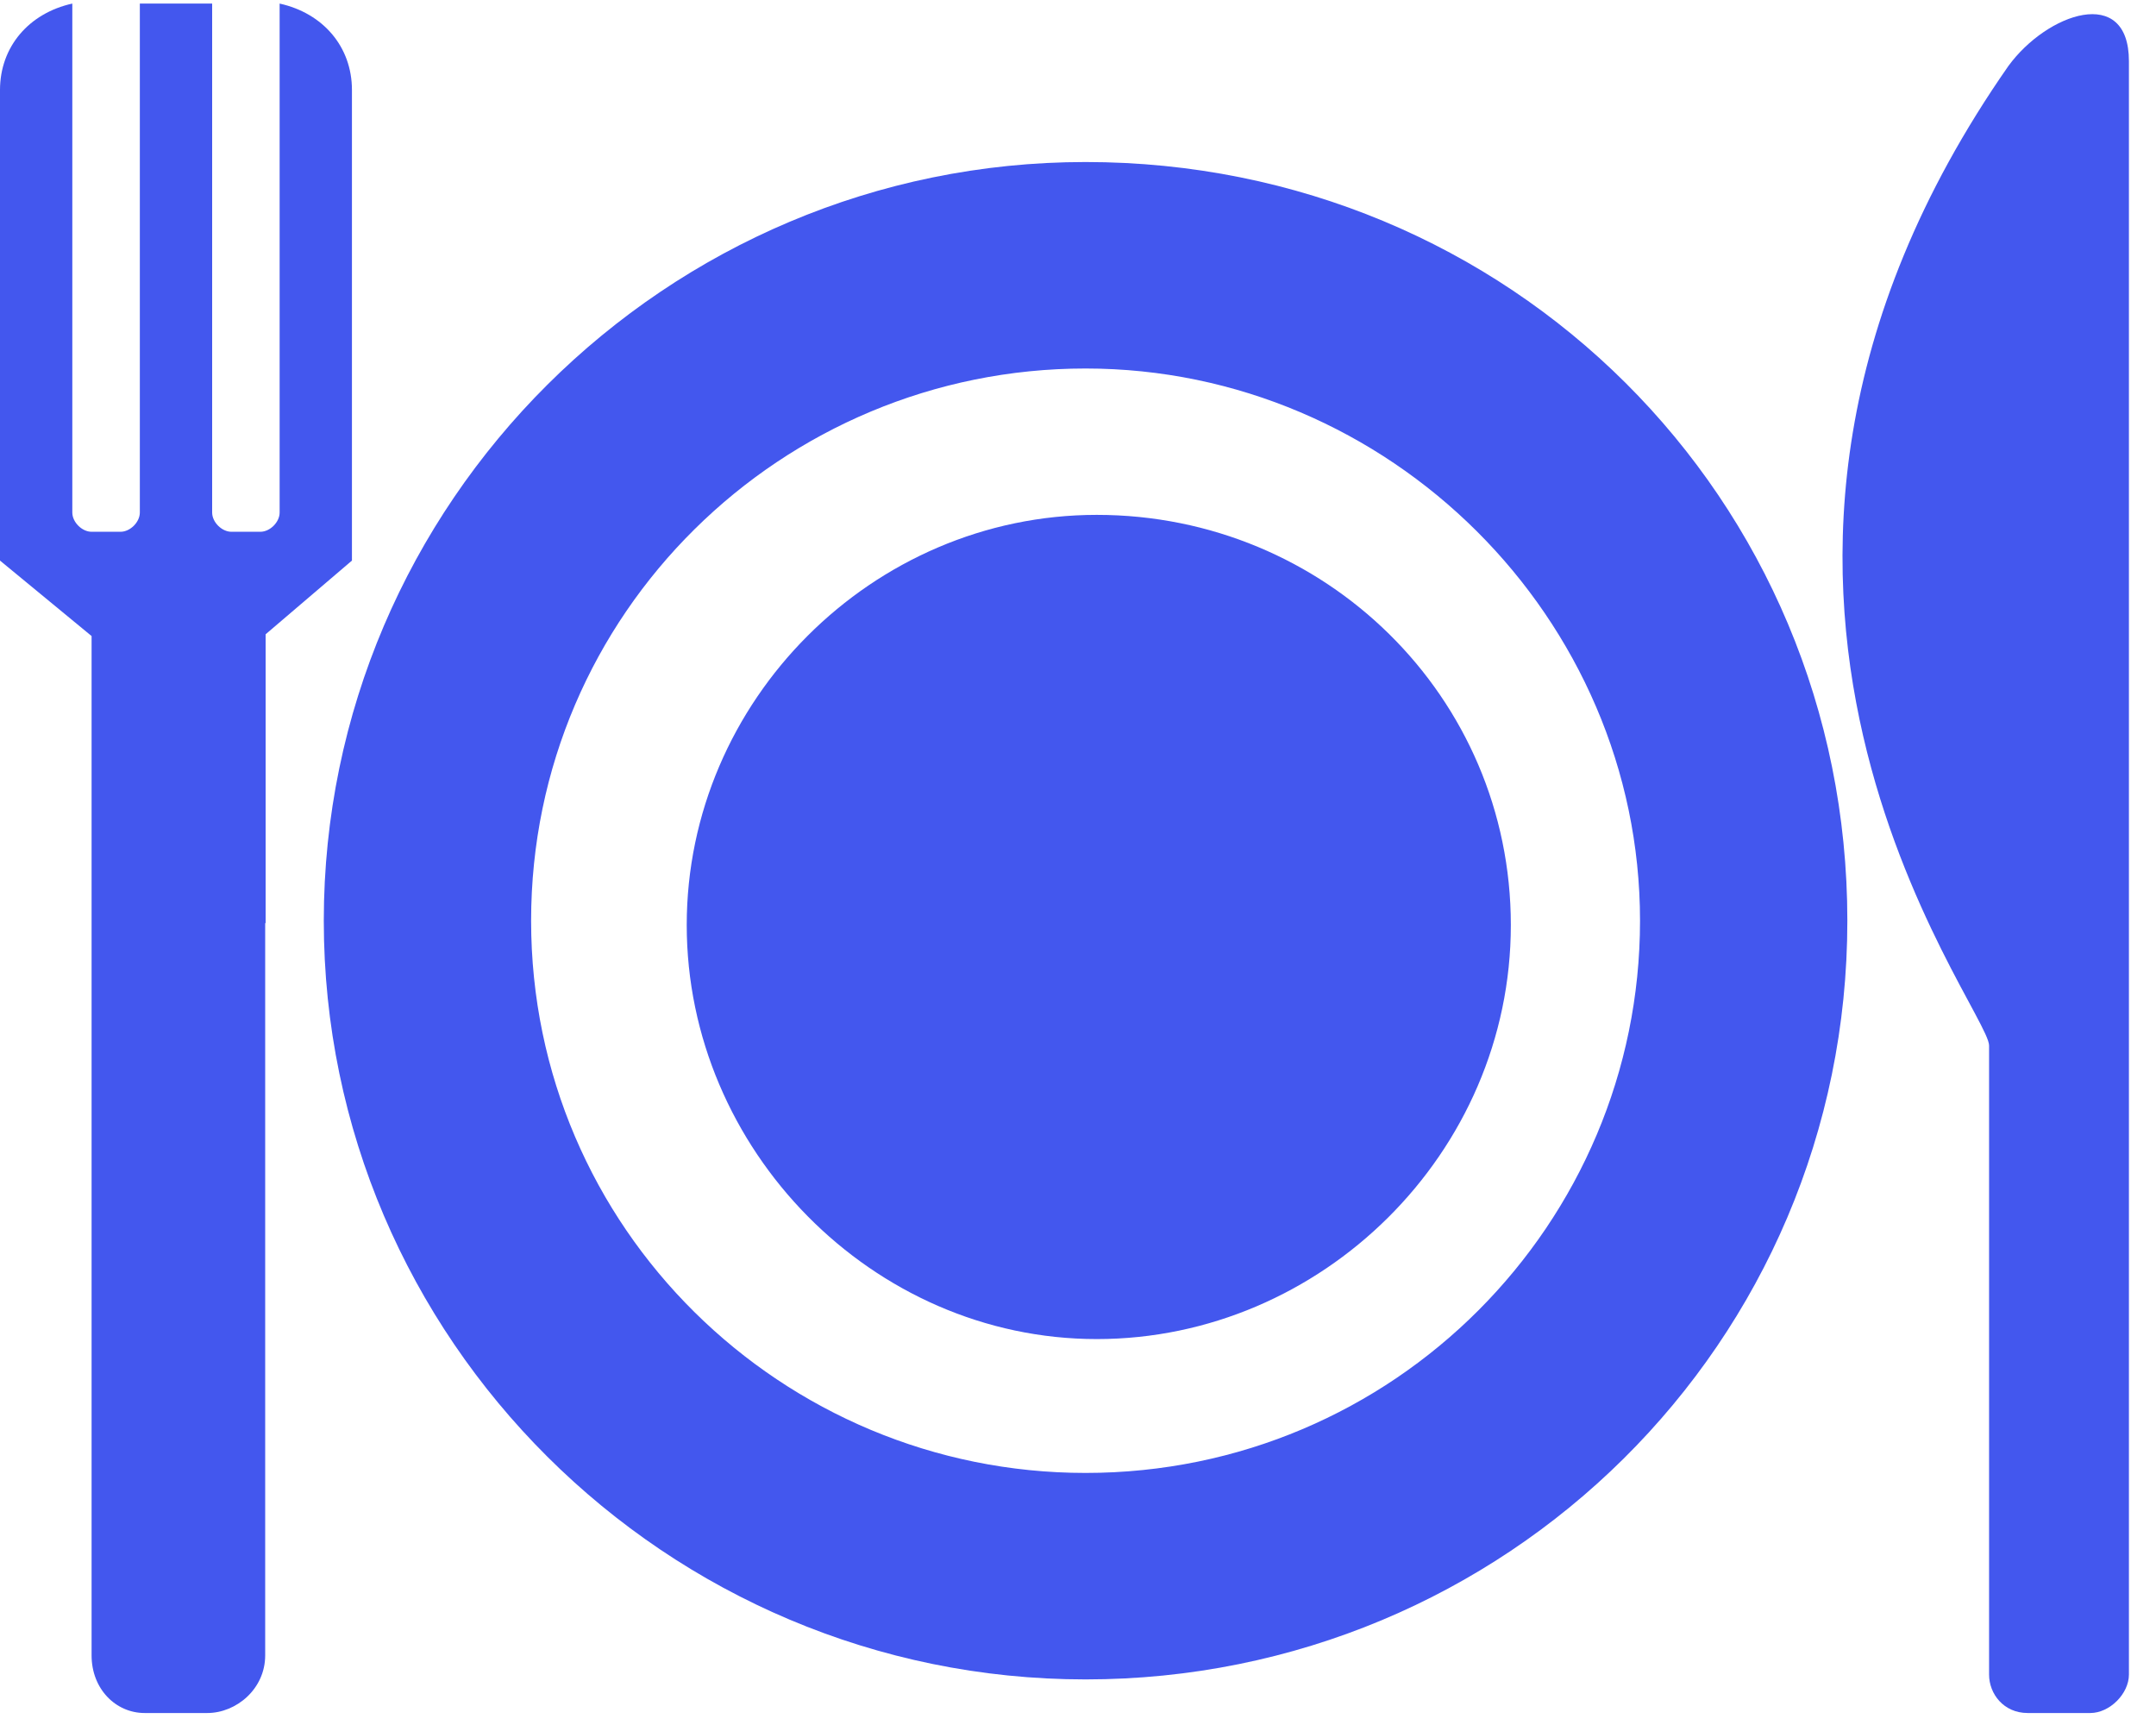
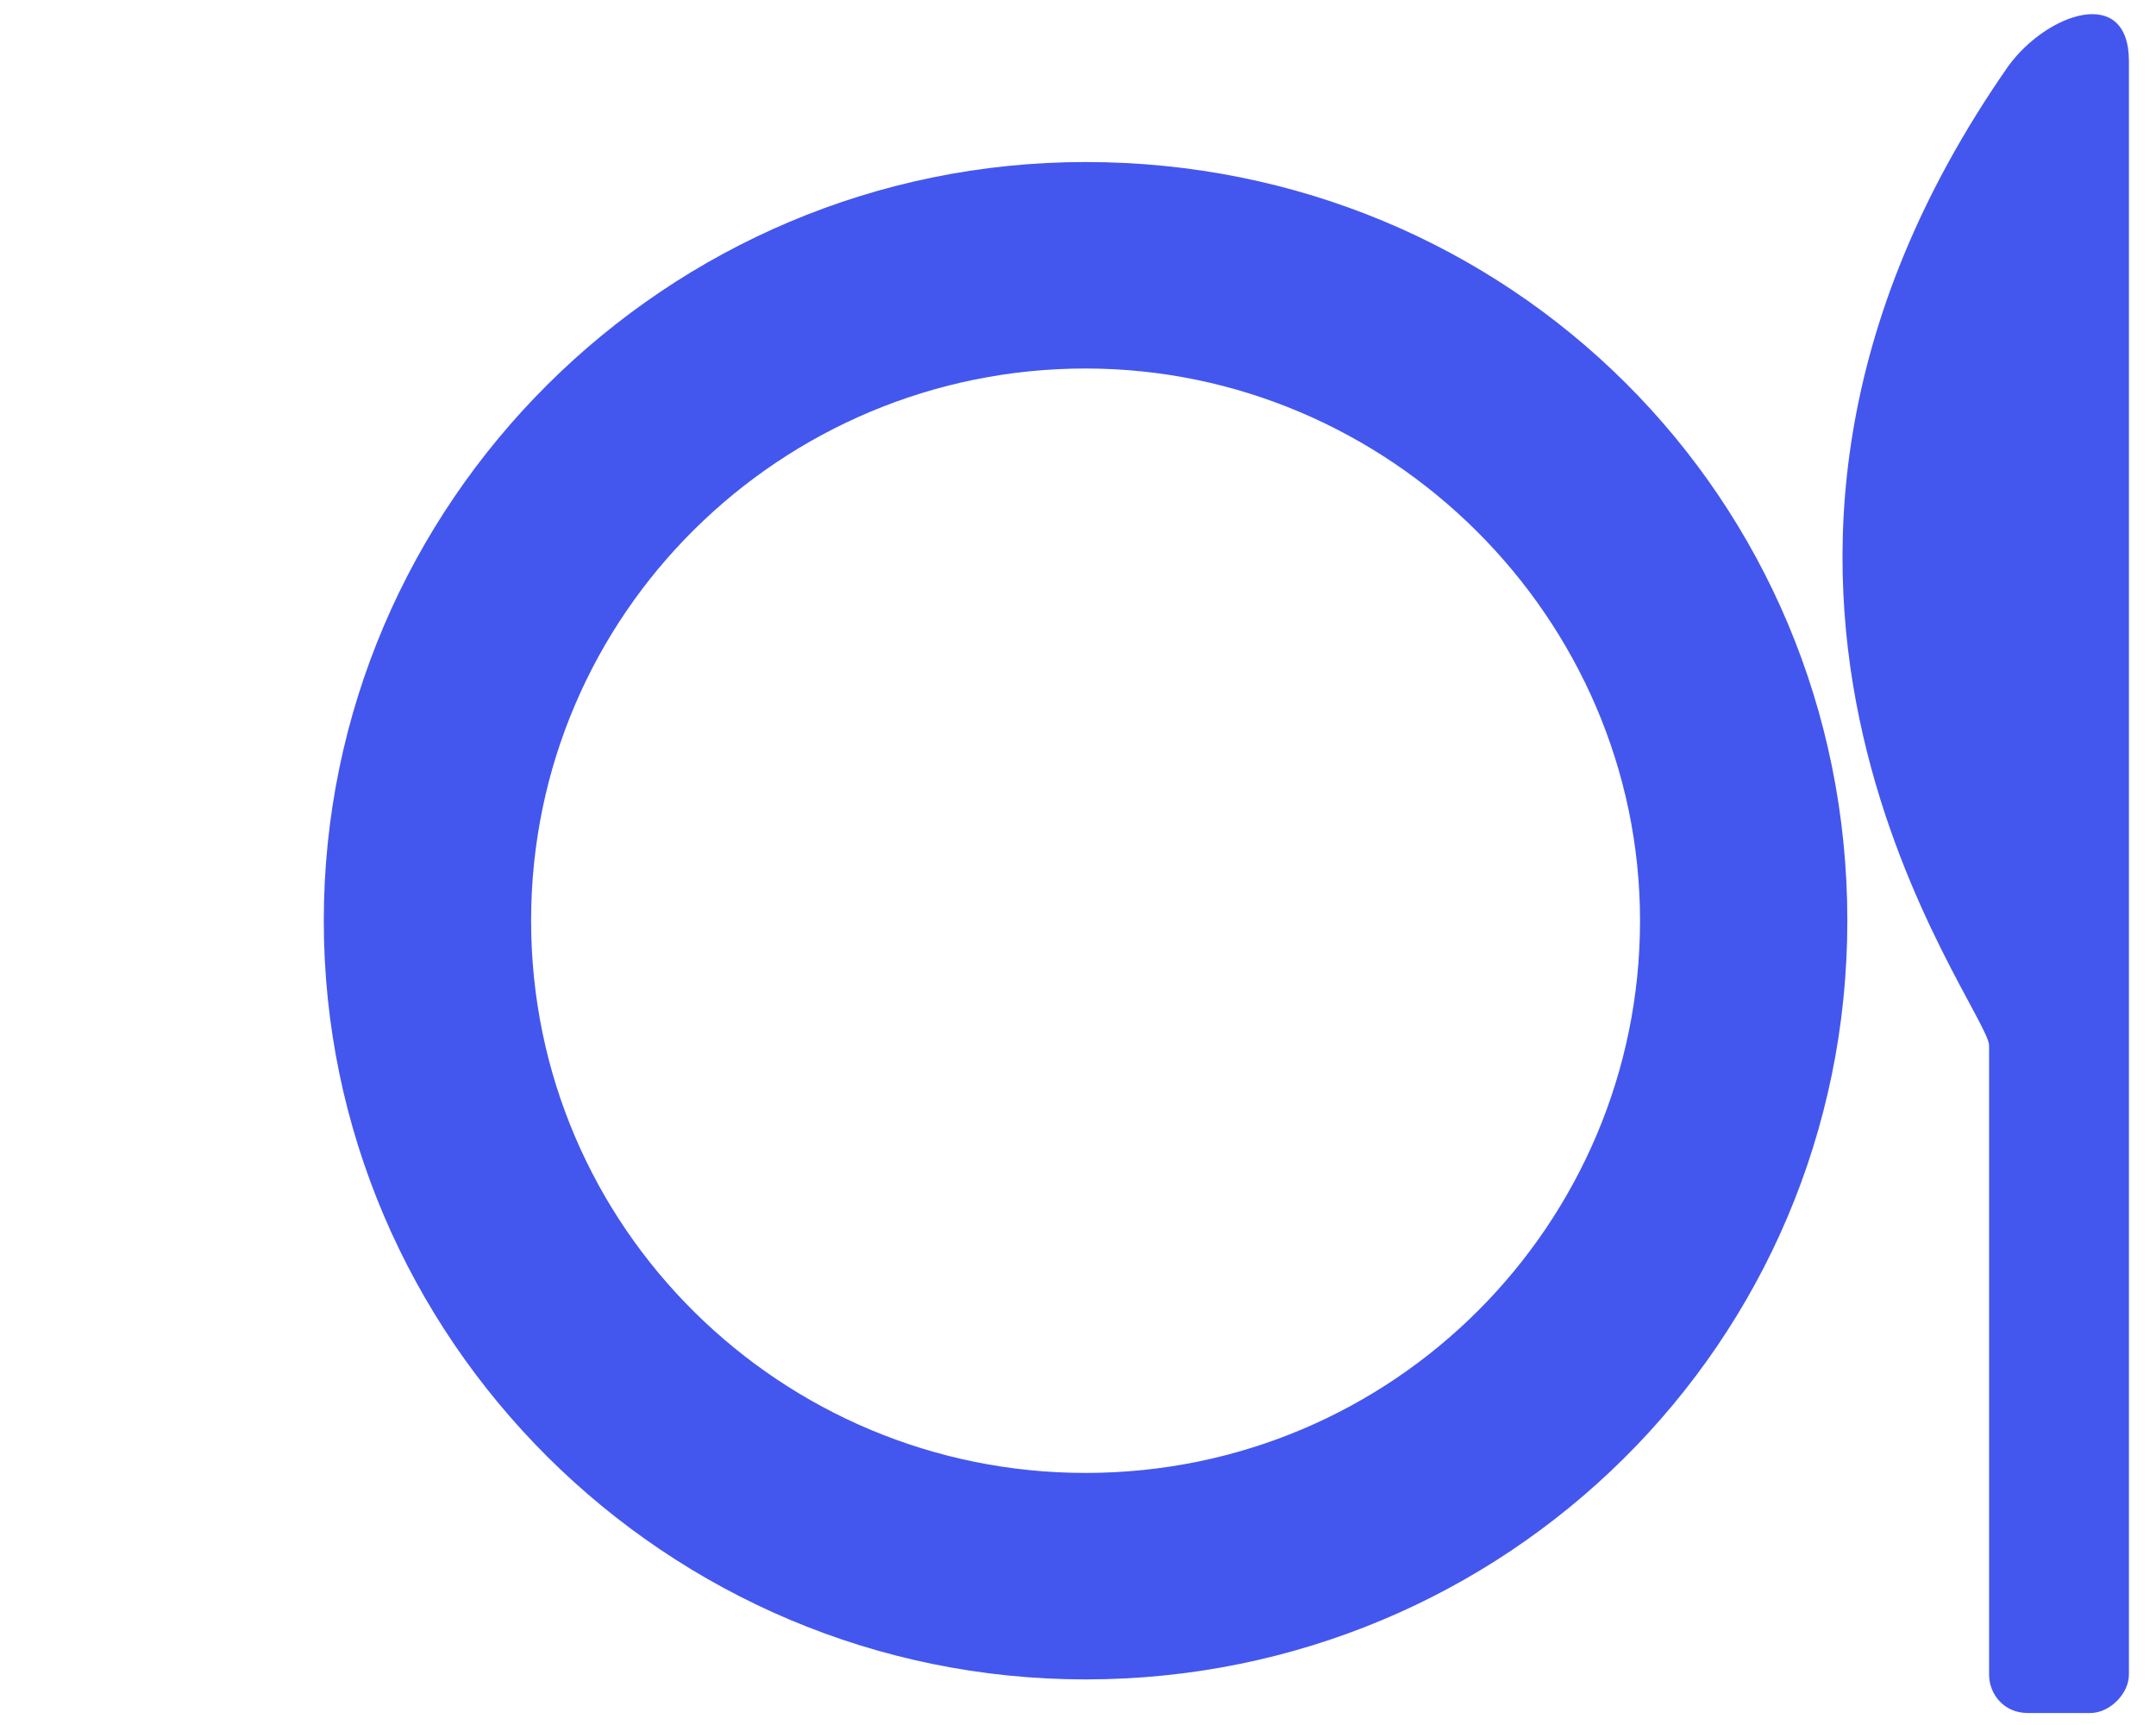
<svg xmlns="http://www.w3.org/2000/svg" width="50" height="40" viewBox="0 0 50 40" fill="none">
-   <path fill-rule="evenodd" clip-rule="evenodd" d="M6.485 0.083V11.885C6.485 12.108 6.262 12.331 6.038 12.331H5.367C5.143 12.331 4.92 12.108 4.92 11.885V0.083H3.243V11.885C3.243 12.108 3.019 12.331 2.795 12.331H2.124C1.901 12.331 1.677 12.108 1.677 11.885V0.083C0.671 0.305 0 1.085 0 2.087V12.999L2.124 14.749V38.386C2.124 39.165 2.684 39.722 3.354 39.722H4.808C5.479 39.722 6.15 39.165 6.15 38.386V21.405H6.16V14.708L8.162 12.999V2.087C8.162 1.085 7.492 0.305 6.485 0.083Z" fill="#4357EE" />
-   <path fill-rule="evenodd" clip-rule="evenodd" d="M25.436 11.939C20.233 11.939 15.926 16.246 15.926 21.45C15.926 26.653 20.233 31.051 25.436 31.051C30.64 31.051 35.038 26.744 35.038 21.45C35.038 16.156 30.73 11.939 25.436 11.939Z" fill="#4357EE" />
  <path fill-rule="evenodd" clip-rule="evenodd" d="M25.175 3.757C15.448 3.757 7.509 11.663 7.509 21.35C7.509 31.037 15.448 38.943 25.175 38.943C34.903 38.943 42.842 31.148 42.842 21.35C42.842 11.551 35.015 3.757 25.175 3.757ZM25.175 34.155C18.131 34.155 12.317 28.476 12.317 21.35C12.317 14.224 18.131 8.545 25.175 8.545C32.22 8.545 38.034 14.335 38.034 21.35C38.034 28.365 32.331 34.155 25.175 34.155Z" fill="#4357EE" />
  <path fill-rule="evenodd" clip-rule="evenodd" d="M46.577 1.53C38.19 13.555 46.129 23.354 46.129 24.245V38.831C46.129 39.276 46.465 39.722 47.024 39.722H48.477C48.925 39.722 49.372 39.276 49.372 38.831V1.419C49.372 -0.363 47.471 0.305 46.577 1.53Z" fill="#4357EE" />
</svg>